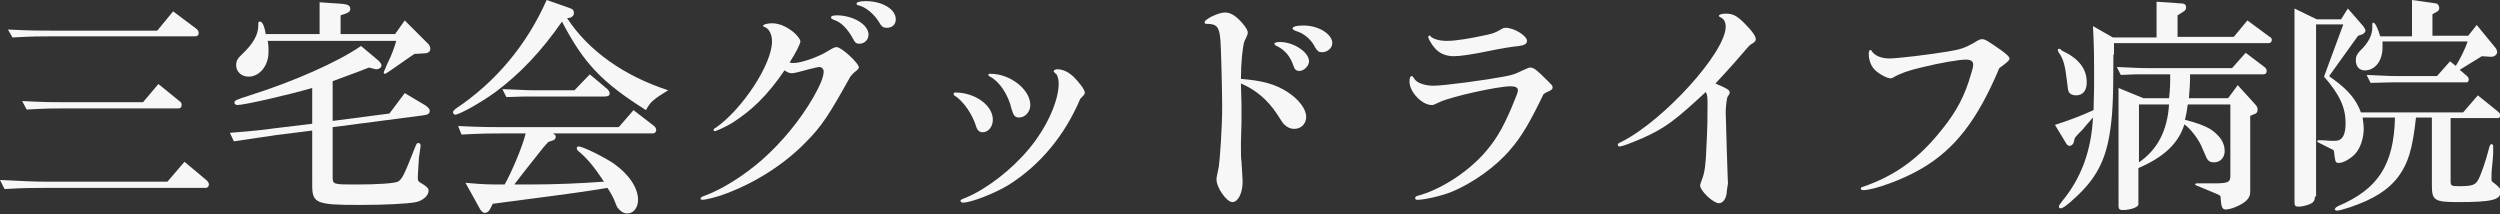
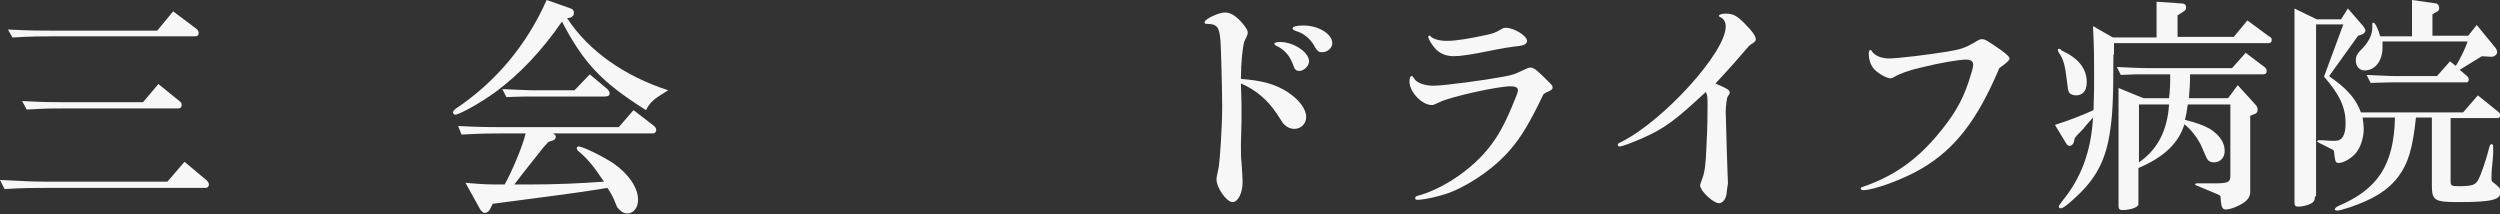
<svg xmlns="http://www.w3.org/2000/svg" version="1.1" id="レイヤー_1" x="0px" y="0px" viewBox="0 0 440.4 37.7" style="enable-background:new 0 0 440.4 37.7;" xml:space="preserve">
  <rect x="0" y="0" width="440.4" height="37.7" fill="#333333" stroke="none" />
  <style type="text/css">
	.st0{fill:#F7F7F7;}
</style>
  <g>
    <g>
      <g>
        <path class="st0" d="M0,31.7C4.1,31.9,5.8,32,7.9,32h21.6l3-3.5l3.7,3.1c0.4,0.3,0.6,0.6,0.6,0.9c0,0.3-0.2,0.6-0.6,0.6H7.9     c-2.3,0-3.6,0-7.1,0.2L0,31.7z M1.4,5.2c4,0.2,5.6,0.2,7.9,0.2h18.4l2.8-3.4l4,3c0.3,0.2,0.5,0.5,0.5,0.8c0,0.4-0.2,0.6-0.7,0.6     h-25c-2.2,0-3.6,0-7.1,0.2L1.4,5.2z M3.9,17.8C7.8,18,8.6,18,11.8,18h13.4l2.7-3.2l3.7,3c0.3,0.2,0.4,0.4,0.4,0.7     c0,0.4-0.2,0.6-0.6,0.6H11.8c-3,0-3.6,0-7.1,0.2L3.9,17.8z" />
-         <path class="st0" d="M40.5,23.4c5.1-0.4,6.4-0.6,7.9-0.8l6.6-0.8v-6.3c-4.5,1.3-12,3-13.2,3c-0.3,0-0.5-0.2-0.5-0.4     c0-0.4,0.2-0.5,2.7-1.3c7.6-2.4,15.4-5.8,19.6-8.7l3.1,2.6c0.3,0.3,0.5,0.6,0.5,0.8c0,0.4-0.3,0.6-0.8,0.7h-0.2L65,11.9     c-1.5,0.6-1.8,0.7-6.4,2.4v7l10-1.3l2.7-3.6l3.7,2.2c0.5,0.4,0.7,0.6,0.7,0.9c0,0.5-0.3,0.7-1,0.8l-16.1,2.1v8.7     c0,1.4,0,1.4,4.2,1.4c3.8,0,6.6-0.2,7.3-0.5c0.7-0.4,1.1-1.2,2.6-5c0.7-1.8,0.7-1.8,1-1.8c0.3,0,0.4,0.2,0.4,0.5     c0,0.1,0,0.1-0.3,2.1c-0.2,3.1-0.2,3.1-0.2,3.6c0,0.4,0.1,0.6,0.5,0.8c1,0.6,1.4,0.9,1.4,1.4c0,0.8-0.9,1.7-2.2,2     c-1.5,0.3-5.4,0.5-10.1,0.5c-7.4,0-8.2-0.3-8.2-3.4V23l-6.4,0.8c-0.6,0.1-1.9,0.3-3.4,0.5c-1.3,0.2-2.7,0.4-4,0.6L40.5,23.4z      M47.1,7c0.2,0.7,0.2,1.2,0.2,2.2c0,2.4-1.6,4.3-3.5,4.3c-1.3,0-2.2-0.9-2.2-2c0-0.7,0.2-1.2,1.1-2c1.9-1.8,2.8-3.4,2.8-5l0-0.3     V4.1c0-0.2,0.1-0.3,0.3-0.3c0.4,0,0.8,0.8,1,2.2h9.5V0.4l4.2,0.3c0.8,0.1,1.2,0.3,1.2,0.9c0,0.4-0.3,0.6-0.8,0.8l-0.9,0.3V6h9.6     l1.7-2.4l3.9,3.9c0.4,0.3,0.6,0.7,0.6,1.1c0,0.5-0.4,0.8-1.1,0.8l-1.7,0.1c-1,0.7-1.5,1-2.6,1.8c-1.6,1.1-2.4,1.7-2.6,1.7     c-0.1,0-0.2-0.1-0.2-0.2c0-0.1,0-0.1,0.6-1.5c0.8-1.6,1.3-3,1.6-4.1H47.1z" />
        <path class="st0" d="M99.9,3.2c3.8,5.8,10.1,10.2,17.8,12.7c-2.6,1.6-3.2,2.1-3.9,3.5c-7.8-4.9-11-8.3-14.8-15.6     C95.4,9,91.6,13,87.3,16.2c-2.6,1.9-6.4,4-7.1,4c-0.2,0-0.4-0.2-0.4-0.4s0.1-0.3,0.4-0.6C87.3,14.5,92.8,7.9,96.3,0l4,1.4     c0.6,0.2,0.8,0.4,0.8,0.9c0,0.4-0.2,0.6-0.6,0.8L99.9,3.2z M80.7,22.2c4.2,0.2,5.9,0.2,7.9,0.2H109l2.6-3l3.5,2.7     c0.3,0.2,0.5,0.5,0.5,0.8c0,0.3-0.2,0.6-0.6,0.6H97.4c0.4,0.2,0.5,0.4,0.5,0.6c0,0.3-0.2,0.6-0.7,0.7L96.6,25     c-0.4,0.4-0.7,0.8-0.9,1c-3.6,4.5-4.1,5.2-5.1,6.5c1.1,0,2,0,2.5,0c4.8,0,9.3-0.2,13.3-0.5c-1.8-2.7-2.9-4-4.3-5.2     c-0.4-0.3-0.5-0.5-0.5-0.7c0-0.2,0.2-0.3,0.3-0.3c0.8,0,4.4,1.8,6.2,3c2.7,1.9,4.3,4.3,4.3,6.4c0,1.4-0.8,2.4-1.9,2.4     c-0.6,0-1.1-0.3-1.6-0.9c-0.2-0.2-0.2-0.2-0.8-1.7c-0.3-0.6-0.6-1.2-1.1-1.9c-4.4,0.7-4.9,0.8-17.2,2.4l-3,0.4l-0.4,0.8     c-0.2,0.5-0.6,0.8-1,0.8c-0.3,0-0.5-0.2-0.8-0.6l-2.6-4.7c3.3,0.3,4.2,0.3,6.9,0.3c1.2-2.1,3.2-6.8,3.7-9h-4.1     c-1.8,0-3.5,0-7.2,0.2L80.7,22.2z M88.5,15.7c3,0.1,4.1,0.2,5.4,0.2h7.3l2.7-2.8l3.1,2.6c0.2,0.2,0.4,0.5,0.4,0.7     c0,0.4-0.2,0.6-0.9,0.6H93.9c-1.2,0-2.2,0-4.7,0.1L88.5,15.7z" />
-         <path class="st0" d="M128.9,21.7c-1.2,0.7-2.7,1.4-3,1.4c-0.1,0-0.2-0.1-0.2-0.2c0-0.1,0.1-0.3,0.4-0.4     c4.7-3.3,9.9-11.2,9.9-15.2c0-1.2-0.5-2.2-1.2-2.5c-0.3-0.1-0.4-0.2-0.4-0.2c0-0.3,0.8-0.5,1.6-0.5c1,0,2.2,0.4,3.3,1.2     c0.9,0.6,1.7,1.6,1.7,2c0,0.4-0.8,2-1.9,3.7c0.3,0.1,0.4,0.1,0.7,0.1c1.4,0,4.5-1.1,6.2-2.2c0.8-0.5,1.1-0.6,1.4-0.6     c0.8,0,3.9,2.8,3.9,3.6c0,0.1-0.2,0.4-0.5,0.6c-0.4,0.3-0.6,0.5-1,1c-3.8,6.8-5,8.7-7.9,11.6c-3.8,3.9-8.9,7.1-14,9     c-1.5,0.6-3.6,1.1-4.2,1.1c-0.1,0-0.3-0.1-0.3-0.2c0-0.2,0.1-0.2,0.4-0.4c3.2-1.1,7.2-3.6,10.5-6.5c3.5-3.1,6.7-7,9-11     c1.2-2.1,1.8-3.6,1.8-4.5c0-0.4-0.3-0.8-0.8-0.8c-0.2,0-0.5,0.1-1.8,0.4c-1.8,0.5-2.6,0.7-3,0.7c-0.4,0-0.7-0.1-1.3-0.5     C135.2,16.8,132.4,19.5,128.9,21.7z M153,6.1c0,0.9-0.7,1.6-1.6,1.6c-0.6,0-0.8-0.2-1.2-1c-0.9-1.6-2-2.8-3.3-3.2     c-0.4-0.2-0.5-0.2-0.5-0.4c0-0.3,0.3-0.4,1.2-0.4C150.5,2.8,153,4.4,153,6.1z M157.8,3.4c0,0.9-0.6,1.5-1.6,1.5     c-0.6,0-0.8-0.2-1.1-0.6c-1-1.8-2.6-3.1-4-3.4c-0.2,0-0.2-0.2-0.2-0.3c0-0.2,0.5-0.4,1.6-0.4C155.4,0.2,157.8,1.6,157.8,3.4z" />
-         <path class="st0" d="M174.9,21.1c0,1.2-0.8,2.2-1.8,2.2c-0.5,0-0.9-0.3-1.1-0.9c-0.7-2.3-2.2-4.4-3.6-5.4     c-0.4-0.2-0.4-0.3-0.4-0.5s0.1-0.2,0.5-0.2C171.9,16.4,174.9,18.6,174.9,21.1z M177.8,32.5c-2.4,1.5-6.7,3.2-8.2,3.2     c-0.2,0-0.4-0.2-0.4-0.3c0-0.2,0-0.2,1-0.6c3.6-1.5,8-4.9,11-8.5c3.2-3.8,5.3-8.5,5.3-11.6c0-0.7-0.2-1.5-0.5-1.7     c-0.4-0.4-0.4-0.4-0.4-0.4c0-0.2,0.3-0.4,0.6-0.4c1,0,1.9,0.4,2.9,1.3c1,1,2,2.3,2,2.8c0,0.3-0.1,0.4-0.8,1.1     C187.6,23.8,183.3,29,177.8,32.5z M181.5,18.5c0,1.2-0.9,2.2-2,2.2c-0.7,0-1-0.4-1.3-1.5c-0.6-2.6-2.2-4.9-3.8-5.7     c-0.2-0.1-0.3-0.2-0.3-0.3c0-0.2,0.2-0.2,0.4-0.2C178,13,181.5,15.8,181.5,18.5z" />
        <path class="st0" d="M218.6,25.3c0,1.4,0,2.7,0.1,3.2c0.1,1.6,0.2,3,0.2,3.5c0,2-0.8,3.6-1.8,3.6c-1,0-2.8-2.5-2.8-4     c0-0.3,0-0.3,0.4-2.2c0.2-1.3,0.6-7,0.6-10.6c0-2.7-0.2-10.4-0.3-11.6c-0.2-2.5-0.6-3-2.5-3c-0.2,0-0.3-0.1-0.3-0.3     c0-0.5,2.4-1.7,3.6-1.7c0.9,0,1.8,0.5,2.9,1.7c0.7,0.8,1.1,1.4,1.1,1.8c0,0.3,0,0.4-0.6,1.6c-0.3,1-0.6,3.7-0.6,6.6     c3.8,0.3,6,0.9,8.2,2.3c2,1.3,3.3,3,3.3,4.4c0,1.2-0.9,2.1-2.1,2.1c-0.7,0-1.3-0.3-1.8-0.8c-0.2-0.2-0.2-0.2-1.3-1.9     c-1.6-2.4-3.7-4.2-6.3-5.3l0.1,3.6l0,3.3L218.6,25.3z M230.6,10.8c0,0.8-0.9,1.7-1.7,1.7c-0.5,0-0.8-0.2-1-0.8     c-0.6-1.8-1.6-3-3.2-3.7c-0.1-0.1-0.2-0.2-0.2-0.3c0-0.2,0.4-0.3,1-0.3C227.9,7.4,230.6,9.2,230.6,10.8z M234.7,7.6     c0,0.8-0.8,1.6-1.8,1.6c-0.6,0-0.8-0.2-1.2-0.8c-0.6-1.3-1.9-2.5-3.3-2.9c-0.5-0.2-0.7-0.3-0.7-0.5c0-0.3,0.7-0.5,1.7-0.5     C232.2,4.4,234.7,6,234.7,7.6z" />
        <path class="st0" d="M266.1,26.3c-2.5,3-6.7,6-10.4,7.5c-1.7,0.7-4.8,1.4-6,1.4c-0.3,0-0.4-0.1-0.4-0.3c0-0.2,0.1-0.3,0.4-0.4     c3.8-1,8.3-3.8,11.4-7.1c2.2-2.4,3.5-4.5,5.2-8.5c0.8-2,1.1-2.6,1.1-3c0-0.5-0.5-0.7-1.3-0.7c-2.3,0-10.3,1.8-12.3,2.7     c-1.3,0.6-1.3,0.6-1.6,0.6c-1.7,0-3.9-2.3-3.9-4.1c0-0.6,0.1-1,0.4-1c0.1,0,0.2,0.1,0.4,0.4c0.4,0.8,1.9,1.3,3.4,1.3     c1.9,0,9.2-1,12.4-1.6c1.6-0.3,2.1-0.5,3.1-1c1.1-0.5,1.3-0.6,1.6-0.6c0.6,0,1.2,0.5,3,2.3c0.9,0.9,0.9,0.9,0.9,1.2     c0,0.2-0.1,0.4-0.2,0.4s-0.2,0.2-0.5,0.3c-0.5,0.2-0.8,0.4-0.9,0.5C269.5,21.6,268,24.1,266.1,26.3z M252,6.4     c0.5,0.5,1.6,0.8,2.9,0.8c1.6,0,4-0.4,7.2-1.1c0.9-0.2,1.4-0.4,2.1-0.8c0.6-0.4,0.8-0.4,1.1-0.4c1.4,0,3.7,1.4,3.7,2.3     c0,0.5-0.5,0.8-1.4,0.9c-1.7,0.2-3,0.4-4.9,0.8c-3.4,0.7-5.4,1-6.6,1c-1.4,0-2.6-0.5-3.4-1.5c-0.6-0.7-1.1-1.6-1.1-1.9     c0-0.1,0.1-0.2,0.2-0.2C251.8,6.2,251.9,6.2,252,6.4z" />
        <path class="st0" d="M304.2,33.6c0,1.2-0.6,2.2-1.4,2.2c-1,0-3.3-2.2-3.3-3.1c0-0.2,0-0.2,0.4-1.3c0.4-1.1,0.6-2.5,0.7-5.4     c0.2-3.8,0.2-5.5,0.2-7.5c0-1.3,0-1.7-0.3-2.3c-5.4,5-7.2,6.4-11.3,8.2c-1.9,0.8-3.4,1.4-3.9,1.4c-0.2,0-0.3-0.1-0.3-0.3     c0-0.2,0-0.2,0.8-0.6c7.4-3.8,18.2-15.7,18.2-20.2c0-0.8-0.3-1.4-1-1.7c-0.2-0.1-0.2-0.2-0.2-0.2c0-0.2,0.4-0.4,1.2-0.4     c1.3,0,2,0.4,3.3,1.7c1.4,1.4,2,2.3,2,2.8c0,0.3-0.2,0.5-0.5,0.7c-0.7,0.4-0.7,0.5-1.4,1.3c-1.2,1.4-2.4,2.8-5.2,5.8     c0.4,0.2,0.8,0.4,0.9,0.4c1.3,0.6,1.6,0.8,1.6,1.2c0,0.2,0,0.2-0.4,0.8c-0.1,0.2-0.3,1.8-0.3,2.6c0,0,0.1,3.4,0.2,7     c0.1,3.7,0.2,5.5,0.2,5.6L304.2,33.6z" />
        <path class="st0" d="M338.5,29.7c-3.2,1.9-8.4,3.8-10.3,3.8c-0.2,0-0.4-0.1-0.4-0.3c0-0.2,0.1-0.2,0.4-0.3c5.2-1.8,9.2-4.5,13-9     c2.8-3.3,4.4-5.9,5.6-9.5c0.5-1.6,0.8-2.5,0.8-3c0-0.6-0.4-0.9-1.3-0.9c-1.2,0-4.7,0.6-7.9,1.4c-2.2,0.5-3.8,1.1-4.8,1.7     c-0.3,0.2-0.5,0.2-0.6,0.2c-0.5,0-1.7-0.6-2.4-1.2c-0.9-0.7-1.4-1.8-1.4-3.2c0-0.3,0.1-0.6,0.3-0.6c0.1,0,0.2,0.1,0.3,0.3     c0.5,0.7,1.6,1.2,3,1.2c1.5,0,7.2-0.7,10.2-1.2c2.5-0.4,3.2-0.7,4.8-1.6c0.8-0.5,1-0.6,1.4-0.6c0.5,0,1.1,0.4,3.4,2     c0.8,0.6,1.4,1.1,1.4,1.4c0,0.3-0.4,0.7-1.8,1.7C348.4,21,344.5,26.2,338.5,29.7z" />
        <path class="st0" d="M372.3,9.6c0,8.8-0.2,11.1-0.7,14.2c-0.8,4.7-2.5,7.8-6,11c-1.4,1.3-2.2,1.9-2.6,1.9c-0.2,0-0.3-0.1-0.3-0.3     c0-0.2,0-0.2,0.6-1c3.3-4,5.1-8.8,5.4-14.7c-0.5,0.6-1.1,1.2-1.8,2.1c-0.2,0.2-0.4,0.4-0.6,0.6c-0.1,0.1-0.4,0.4-0.8,0.9     l-0.2,0.8c-0.1,0.3-0.4,0.6-0.7,0.6c-0.2,0-0.4-0.1-0.6-0.4L362,22c2.5-0.8,4.6-1.6,6.8-2.6c0.1-2.9,0.1-4.4,0.1-6.2     c0-3,0-4.8-0.2-8.6l3.5,2h7.7V0.3l4.3,0.3c0.6,0,0.9,0.2,0.9,0.7c0,0.3-0.1,0.5-0.4,0.7l-1.1,0.7v3.8h9.9l2.4-2.9l3.8,2.8     c0.4,0.2,0.5,0.4,0.5,0.6c0,0.4-0.2,0.6-0.6,0.6h-27.2V9.6z M363.2,8.9c3,1.4,4.4,3.2,4.4,5.6c0,1.5-0.7,2.3-1.9,2.3     c-0.5,0-1-0.2-1.2-0.5c-0.2-0.4-0.2-0.4-0.4-2.1c-0.3-2.6-0.6-3.8-1.4-4.9c-0.1-0.2-0.2-0.4-0.2-0.5s0.1-0.2,0.2-0.2     s0.2,0,0.3,0.1L363.2,8.9z M382.1,17.3c0.2-1.7,0.2-2.5,0.2-4.2h-4c-0.3,0-1.2,0-2.2,0l-2.5,0.1l-0.7-1.4     c2.7,0.1,3.6,0.2,5.4,0.2h14.9l2.4-2.7l3.3,2.5c0.3,0.2,0.4,0.5,0.4,0.7c0,0.4-0.2,0.6-0.7,0.6h-12.8c0,2.1-0.1,2.6-0.2,4.2h6.9     l1.7-2.3l3,3.3c0.4,0.4,0.5,0.7,0.5,1c0,0.5-0.2,0.7-0.8,0.9l-0.5,0.2v13.4c0,1-0.6,1.7-2,2.4c-0.8,0.4-1.7,0.7-2.3,0.7     c-0.6,0-0.8-0.4-0.9-1.8c0-0.6,0-0.6-0.6-0.9c-0.4-0.2-0.8-0.3-1.2-0.5l-1.2-0.5c-1.5-0.6-1.5-0.6-1.5-0.7s0.1-0.2,0.3-0.2h0.4     l0.9,0c1.5,0,1.5,0,1.8,0c2.4,0,2.8-0.2,2.8-1.3V18.4h-7.5c-0.2,1.3-0.2,1.5-0.5,2.7c2.3,0.6,3.3,1,4.4,1.6     c1.7,1.1,2.6,2.4,2.6,3.9c0,1.2-0.8,2-1.9,2c-0.6,0-1-0.2-1.3-0.8c-0.1-0.2-0.1-0.2-0.7-1.6c-0.6-1.6-2.1-3.5-3.2-4.3     c-1,3.3-3.6,5.8-8.1,7.7V36c0,0.5-1.4,1-2.8,1c-0.5,0-0.7-0.2-0.7-0.7V15.5l4.4,1.8H382.1z M376.8,28.6c3.2-2.2,5-5.5,5.3-10.2     h-5.3V28.6z" />
        <path class="st0" d="M407.8,34.6c0,0.8-0.3,1.2-1.3,1.5c-0.6,0.2-1.1,0.3-1.6,0.3c-0.6,0-0.7-0.2-0.7-0.8V1.5l3.9,1.9h4.3     l1.2-1.9l2.7,3.1c0.2,0.3,0.4,0.6,0.4,0.8S416.4,6,416,6.1l-0.6,0.2l-5.1,7.1c0.2,0.2,0.5,0.4,0.8,0.6c2.6,1.9,4,3.6,4.8,5.8h18     l2.6-3l3.6,2.9c0.2,0.2,0.4,0.4,0.4,0.6c0,0.2-0.2,0.5-0.5,0.5h-8.3v11.2c0,0.7,0.2,0.8,1.4,0.8c2.4,0,3-0.2,3.5-1.2     c0.4-0.7,1.3-3.2,1.9-5.6c0.1-0.4,0.2-0.6,0.4-0.6c0.2,0,0.3,0.1,0.3,0.4v0.4c0,0.1,0,0.4,0,0.8c0,0.4-0.1,1.4-0.2,2.4     c-0.1,0.8-0.1,1.7-0.1,2c0,0.4,0,0.6,0.4,0.8c1,0.8,1.2,1,1.2,1.6c0,1.4-1.5,1.8-7.5,1.8c-4.1,0-4.6-0.3-4.6-2.9v-12h-2.8     c-0.6,5.6-1.4,8.1-3.1,10.4c-1.8,2.4-4.4,4-8.5,5.4c-1.2,0.4-2,0.6-2.3,0.6c-0.2,0-0.4-0.1-0.4-0.2c0-0.2,0.2-0.4,0.6-0.6     c7-3,9.8-7.2,10-15.6h-5.7c0.1,0.8,0.2,1.5,0.2,1.9c0,1.7-0.6,3.6-1.6,4.6c-0.8,0.8-2,1.5-2.8,1.5c-0.6,0-0.6-0.2-0.8-1.6     c0-0.5-0.1-0.6-0.2-0.7c-0.4-0.2-1-0.5-2.4-1.2c-0.2-0.1-0.4-0.2-0.4-0.3c0-0.1,0.1-0.2,0.3-0.2c0.3,0,1,0,2,0.1     c0.3,0,0.6,0,0.9,0c1.2,0,1.8-1,1.8-3.1c0-2.7-1-5-3.8-8.2l3.4-9.2h-4.8V34.6z M419.7,7.4c0,0.4,0,0.6,0,1c0,2.3-1.3,4-3.1,4     c-1,0-1.6-0.7-1.6-1.8c0-0.7,0.2-1,0.7-1.6c1.5-1.4,2.3-2.9,2.2-4.4c0-0.5,0-0.6,0.2-0.6c0.3,0,0.8,1,1.2,2.4h5.6V0l4.2,0.6     c0.3,0,0.6,0.4,0.6,0.8c0,0.2-0.1,0.5-0.3,0.6l-0.9,0.5v3.8h6.3l1.5-1.9l3.2,3.9c0.3,0.3,0.4,0.7,0.4,0.9c0,0.4-0.5,0.8-1,0.8     h-0.1l-1.6-0.1c-1.8,1.1-2.6,1.6-3.9,2.4l1.3,1.1c0.2,0.2,0.3,0.4,0.3,0.6c0,0.3-0.2,0.5-0.3,0.5h-12.4c-0.8,0-0.9,0-4.6,0.1     l-0.7-1.4c2.8,0.1,3.8,0.2,5.4,0.2h7l2.3-2.6l1,0.8c0.7-1,1.8-3.3,2.1-4.3H419.7z" />
      </g>
    </g>
  </g>
</svg>